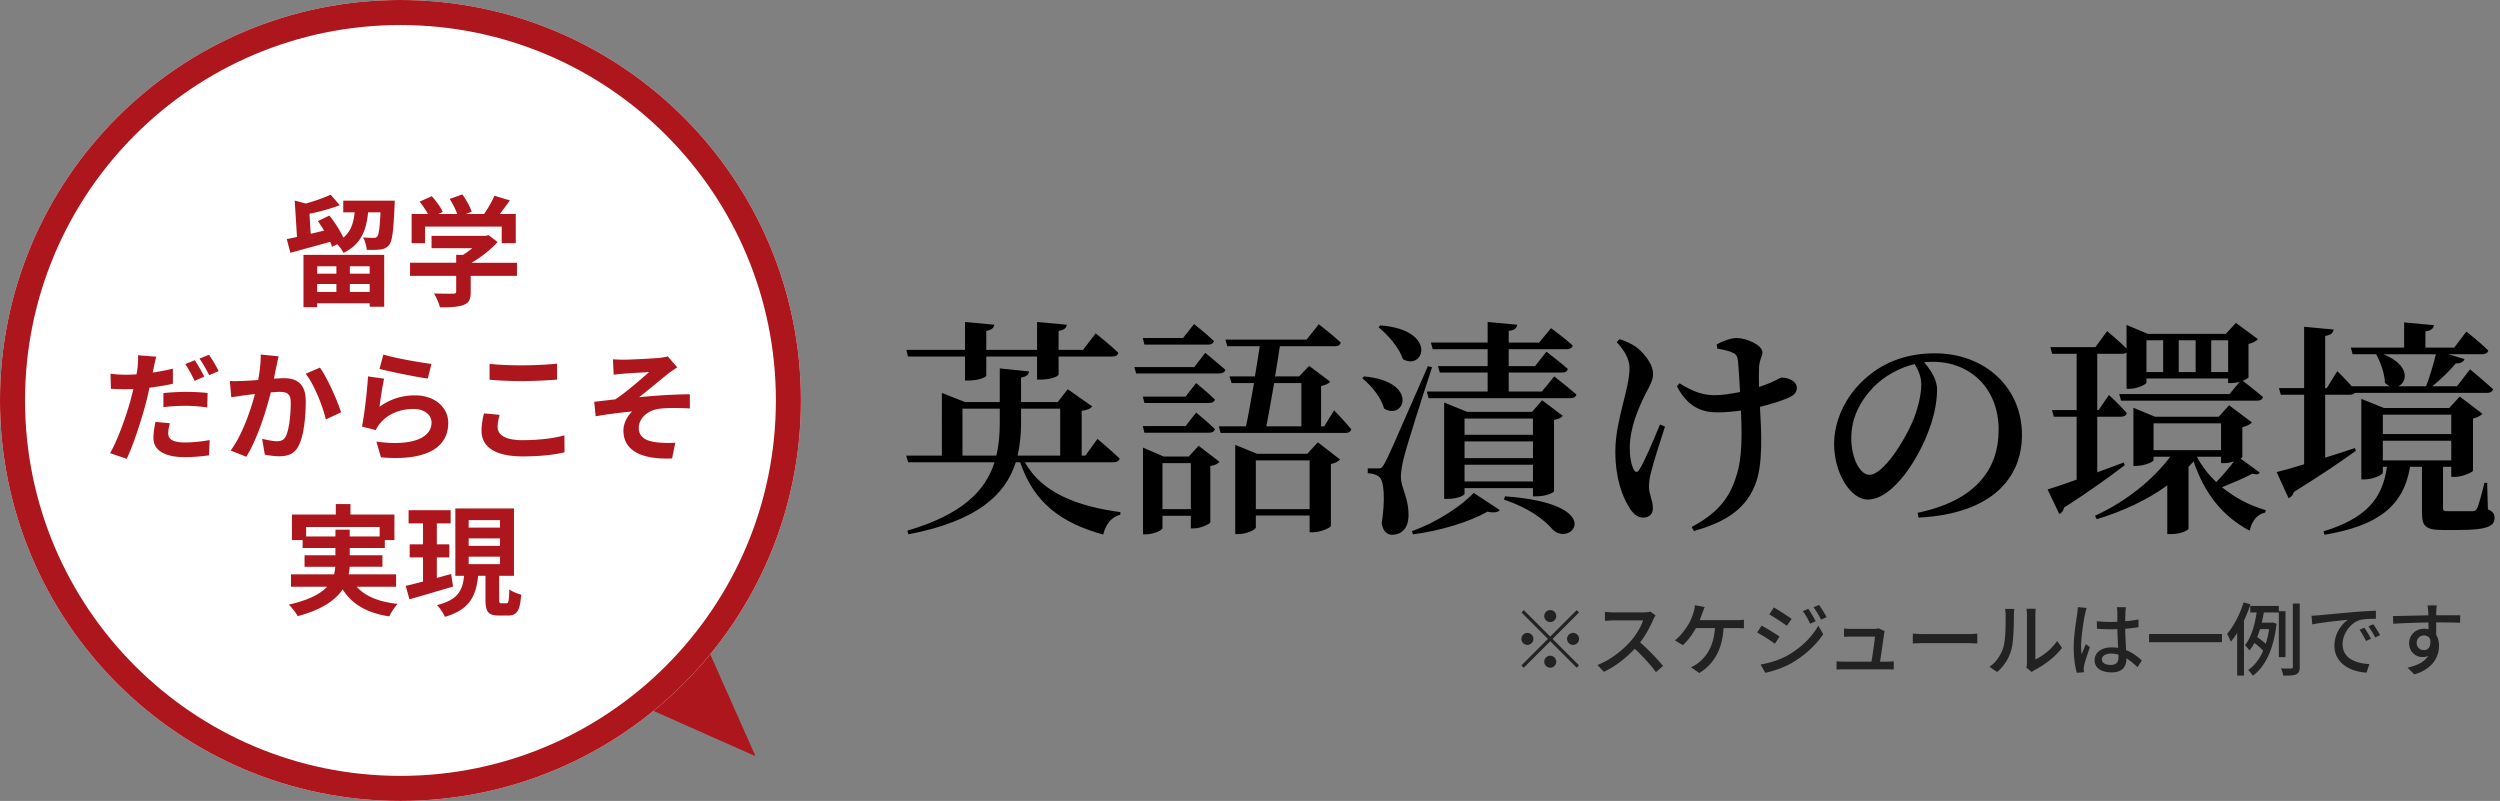
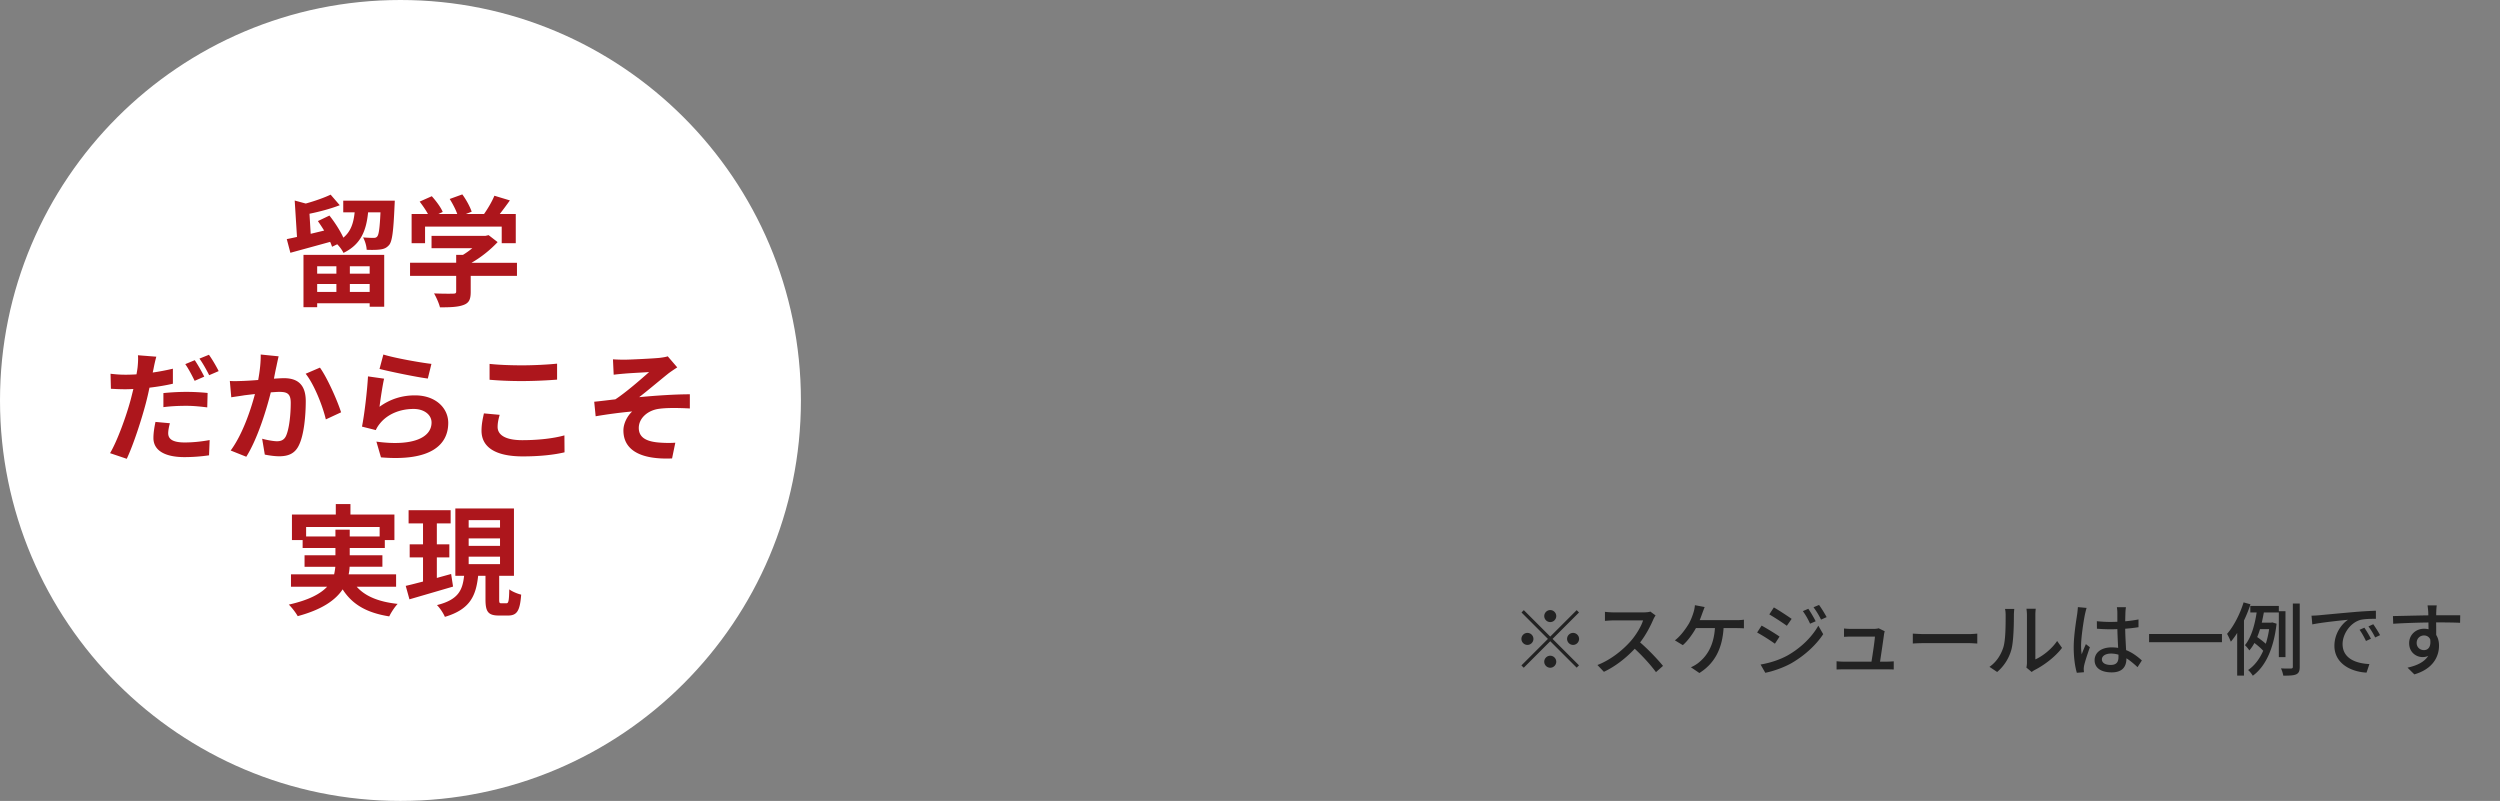
<svg xmlns="http://www.w3.org/2000/svg" width="437" height="140" fill="none">
  <rect width="100%" height="100%" fill="#808080" stroke="none" />
  <path d="M425.947 105.828c-.042.182-.084.826-.084 1.022-.014.168-.014.42-.014.7h4.2l-.028 1.316c-.826-.042-2.156-.07-4.186-.07.014.756.014 1.568.014 2.198.322.504.49 1.148.49 1.862 0 1.862-.994 4.06-4.312 5.026l-1.19-1.176c1.652-.364 2.94-.98 3.612-2.058-.28.14-.616.21-.98.21-1.134 0-2.352-.84-2.352-2.436 0-1.47 1.19-2.52 2.604-2.52.28 0 .546.028.784.098 0-.364-.014-.784-.014-1.19-2.128.028-4.424.112-6.16.224l-.042-1.344c1.582-.028 4.186-.098 6.188-.126-.014-.308-.014-.546-.028-.714a17.044 17.044 0 0 0-.112-1.022h1.61Zm-3.514 6.566c0 .77.602 1.246 1.274 1.246.728 0 1.274-.574 1.092-1.89-.224-.462-.63-.672-1.092-.672-.644 0-1.274.476-1.274 1.316Zm-18.382-4.774a20.177 20.177 0 0 0 1.302-.07c1.022-.098 3.514-.336 6.09-.56a75.911 75.911 0 0 1 3.864-.238v1.414c-.784 0-2.002.014-2.73.196-1.862.56-3.094 2.562-3.094 4.214 0 2.548 2.38 3.402 4.69 3.5l-.504 1.498c-2.744-.14-5.614-1.61-5.614-4.69 0-2.114 1.246-3.808 2.38-4.55-1.414.14-4.676.476-6.244.812l-.14-1.526Zm9.24 2.1c.336.49.854 1.344 1.148 1.932l-.868.392c-.336-.714-.7-1.358-1.12-1.96l.84-.364Zm1.554-.602c.336.476.882 1.316 1.19 1.904l-.854.406a13.139 13.139 0 0 0-1.176-1.932l.84-.378Zm-22.666-3.822 1.204.336c-.308.952-.7 1.918-1.134 2.828v9.632h-1.19v-7.448c-.35.56-.728 1.078-1.106 1.526a13.53 13.53 0 0 0-.658-1.372c1.162-1.344 2.24-3.416 2.884-5.502Zm4.466 4.676h-1.596c-.14.476-.308.938-.49 1.386.518.364 1.106.812 1.498 1.176.252-.77.448-1.624.588-2.562Zm2.856 4.9h-1.162v-7.812h-2.618c-.112.574-.224 1.176-.364 1.778h1.638l.196-.042.756.224c-.518 4.522-2.016 7.546-4.158 9.1-.168-.294-.56-.798-.826-.994 1.092-.742 1.988-1.876 2.646-3.374-.378-.42-.994-.952-1.54-1.358-.252.476-.546.91-.882 1.302a5.993 5.993 0 0 0-.77-.924c1.162-1.4 1.75-3.724 2.044-5.712h-1.106v-1.148h4.984v.924h1.162v8.036Zm1.288-9.38h1.204v11.06c0 .742-.168 1.106-.602 1.316-.448.21-1.162.238-2.268.238a5.564 5.564 0 0 0-.406-1.274c.798.042 1.526.028 1.75.028.238-.014.322-.084.322-.308v-11.06Zm-25.131 5.334h12.74v1.428h-12.74v-1.428Zm-8.246 4.424c0 .658.644.98 1.54.98 1.036 0 1.358-.532 1.358-1.414v-.378a4.512 4.512 0 0 0-1.302-.196c-.938 0-1.596.406-1.596 1.008Zm4.2-9.114a9.1 9.1 0 0 0-.084.868c-.014.35-.028.952-.042 1.596.826-.07 1.61-.182 2.324-.322v1.358c-.728.112-1.512.21-2.324.266.014 1.4.112 2.66.154 3.738 1.162.462 2.058 1.176 2.758 1.806l-.756 1.176c-.658-.616-1.302-1.148-1.946-1.554v.07c0 1.288-.616 2.394-2.562 2.394-1.89 0-2.996-.784-2.996-2.128 0-1.288 1.106-2.24 2.982-2.24.392 0 .77.028 1.134.084-.056-.98-.112-2.184-.14-3.276-.392.014-.784.028-1.176.028a34.21 34.21 0 0 1-2.394-.098l-.014-1.316c.798.084 1.582.126 2.422.126.392 0 .77-.014 1.162-.028v-1.652c0-.238-.042-.63-.084-.896h1.582Zm-6.874.126c-.084.252-.224.826-.28 1.078-.238 1.134-.686 4.046-.686 5.544 0 .504.028.98.112 1.498.196-.574.504-1.274.728-1.792l.7.546c-.378 1.064-.854 2.492-1.008 3.206-.042.196-.07.476-.07.644.014.14.028.35.042.518l-1.246.098c-.294-.994-.546-2.548-.546-4.452 0-2.072.448-4.746.616-5.866.042-.35.098-.798.112-1.162l1.526.14Zm-10.526 10.43c.056-.238.098-.56.098-.882v-8.288c0-.574-.084-1.036-.084-1.12h1.624c-.014.084-.07.546-.07 1.12v7.742c1.218-.546 2.8-1.736 3.808-3.22l.854 1.204c-1.19 1.582-3.164 3.052-4.774 3.864-.252.14-.42.266-.532.35l-.924-.77Zm-6.454-.126c1.218-.84 2.016-2.114 2.422-3.402.406-1.246.406-3.976.406-5.586 0-.476-.028-.812-.112-1.134h1.624c-.014.112-.07.63-.07 1.12 0 1.596-.056 4.578-.434 5.978a7.865 7.865 0 0 1-2.492 3.92l-1.344-.896Zm-13.399-5.81c.462.028 1.33.084 2.086.084h7.616c.672 0 1.218-.056 1.568-.084v1.736c-.308-.014-.952-.07-1.568-.07h-7.616c-.77 0-1.61.028-2.086.07v-1.736Zm-4.914-.42a8.356 8.356 0 0 0-.112.504c-.112.896-.504 3.514-.7 4.816h1.176c.322 0 .896-.028 1.218-.056v1.428a30.137 30.137 0 0 0-1.19-.028h-7.546c-.462 0-.784.014-1.26.028v-1.442c.364.042.812.07 1.26.07h4.844c.196-1.19.56-3.598.602-4.382h-4.158c-.42 0-.868.028-1.246.042v-1.456c.35.042.882.07 1.232.07h3.976c.252 0 .7-.042.84-.112l1.064.518Zm-13.353-3.92c.378.546.966 1.526 1.288 2.184l-.98.42a12.471 12.471 0 0 0-1.26-2.198l.952-.406Zm1.876-.672c.392.518.98 1.484 1.33 2.128l-.98.434a13.605 13.605 0 0 0-1.316-2.156l.966-.406Zm-7.896.434c.868.49 2.436 1.526 3.108 2.002l-.84 1.204a44.66 44.66 0 0 0-3.066-1.988l.798-1.218Zm-2.324 9.982c1.554-.266 3.262-.784 4.732-1.596 2.338-1.33 4.242-3.206 5.362-5.194l.854 1.484c-1.26 1.904-3.206 3.696-5.474 5.026-1.414.812-3.374 1.484-4.648 1.722l-.826-1.442Zm.182-6.804c.882.476 2.478 1.456 3.136 1.918l-.812 1.246a34.758 34.758 0 0 0-3.108-1.96l.784-1.204Zm-9.952-3.248c-.14.336-.294.77-.406 1.064-.126.35-.28.784-.462 1.232h6.356c.35 0 .952-.014 1.372-.084v1.512a26.795 26.795 0 0 0-1.372-.042h-2.184c-.238 3.878-1.764 6.3-4.228 7.854l-1.484-1.008a5.662 5.662 0 0 0 1.218-.7c1.414-1.078 2.772-2.87 2.982-6.146h-3.318c-.574 1.036-1.47 2.282-2.296 2.982l-1.386-.84c.994-.728 1.96-2.1 2.464-2.954.378-.686.63-1.4.798-1.946.126-.406.21-.854.238-1.246l1.708.322Zm-8.584 1.47c-.098.14-.308.49-.406.728-.49 1.148-1.316 2.73-2.296 3.99 1.442 1.232 3.136 3.038 4.004 4.102l-1.232 1.092c-.924-1.26-2.324-2.8-3.71-4.088-1.498 1.596-3.388 3.094-5.39 4.032l-1.134-1.19c2.268-.868 4.368-2.548 5.754-4.102.952-1.064 1.89-2.604 2.226-3.696h-5.138c-.546 0-1.302.07-1.526.084v-1.582c.28.042 1.092.098 1.526.098h5.194c.518 0 .98-.056 1.218-.14l.91.672Zm-18.409 1.162c-.574 0-1.05-.476-1.05-1.05 0-.574.476-1.05 1.05-1.05.574 0 1.05.476 1.05 1.05 0 .574-.476 1.05-1.05 1.05Zm0 2.534 4.62-4.62.406.406-4.62 4.62 4.62 4.62-.406.406-4.62-4.62-4.634 4.634-.406-.406 4.634-4.634-4.62-4.62.406-.406 4.62 4.62Zm-2.94.406c0 .574-.476 1.05-1.05 1.05-.574 0-1.05-.476-1.05-1.05 0-.574.476-1.05 1.05-1.05.574 0 1.05.476 1.05 1.05Zm5.88 0c0-.574.476-1.05 1.05-1.05.574 0 1.05.476 1.05 1.05 0 .574-.476 1.05-1.05 1.05-.574 0-1.05-.476-1.05-1.05Zm-2.94 2.94c.574 0 1.05.476 1.05 1.05 0 .574-.476 1.05-1.05 1.05-.574 0-1.05-.476-1.05-1.05 0-.574.476-1.05 1.05-1.05Z" fill="#222" />
-   <path d="M425.801 61.92h-9.2c4.72 1.88 4.24 4.92 2.6 5.6h4.88c.64-1.64 1.28-3.84 1.72-5.6Zm-14.16 16.4.16.48c-2.32 1.68-5.92 4.16-10.84 7.2-.12.48-.48.92-.92 1.08l-2.08-4.56c1-.24 2.72-.72 4.8-1.36V69h-4.08l-.32-1.16h4.4V57.12l5.16.48c-.12.56-.4.96-1.48 1.12v9.12h.28l1.84-2.96s1.4 1.36 2.52 2.64h6.72c-.32-.12-.64-.32-.92-.6-.04-1.72-.8-3.64-1.52-5h-4.12l-.32-1.16h9.32v-4.4l5.2.48c-.08.56-.44.96-1.48 1.08v2.84h5.04l2.12-2.8s2.44 1.92 3.84 3.32c-.12.44-.52.64-1.04.64h-5.96l2.84.84c-.16.48-.68.8-1.52.76-.96 1.16-2.52 2.72-4.12 4h4.32l2.28-2.96s2.48 2.04 4.04 3.48c-.12.44-.52.64-1.08.64h-23.12c-.16.2-.44.32-.8.32h-4.36v11c1.68-.52 3.44-1.08 5.2-1.68Zm4.88-1.28v3.44h11.96v-3.44h-11.96Zm11.96-4.56h-11.96v3.4h11.96v-3.4Zm6.28 11.92.12 4.64c.96.4 1.16.84 1.16 1.52 0 1.4-1.28 2.08-6.16 2.08h-2.92c-3.12 0-3.6-.76-3.6-3.12V81.6h-2.08c-1.16 6.96-5.72 10.32-14.96 11.88l-.16-.6c7.32-2.28 10.28-5.56 11.08-11.28h-.72v1.04c0 .32-1.68 1.16-3.2 1.16h-.56V69.72l3.96 1.6h11.4l1.84-2 3.96 3c-.24.32-.84.64-1.64.84v9.12c-.04.28-1.92 1.08-3.16 1.08h-.64V81.6h-1.44v7.16c0 .52.08.6.96.6h4.24c.4-.04.52-.12.72-.44.32-.6.8-2.4 1.32-4.52h.48ZM378.12 59.48h-2.92v5.56h2.92v-5.56Zm5.68 0h-2.96v5.56h2.96v-5.56Zm5.68 0h-2.96v5.56h2.96v-5.56Zm-18.24 21.36.16.48c-2.28 1.72-5.76 4.32-10.6 7.4-.08.52-.4.96-.84 1.12l-2.04-4.28c1.04-.32 2.88-.92 5.08-1.72v-11h-4l-.32-1.16H363v-9.84h-4.28l-.32-1.16h7.88l2.04-2.8s2.04 1.68 3.4 3.04V56.8l3.72 1.56h13.64l1.76-1.92 3.84 2.84c-.28.32-.84.68-1.64.84v5.84c0 .12-.44.36-1 .6.6.48 2.32 1.8 3.52 2.84-.08.44-.48.64-1.04.64h-23.76l-.32-1.16h19.28l1.8-2.16c-.48.16-1 .24-1.44.24h-.6v-.8H375.2v.72c0 .28-1.56 1.08-2.96 1.08h-.52v-6.32c-.2.12-.44.2-.76.2h-4.36v9.84h.24l1.8-2.64s2 1.84 3.12 3.16c-.12.44-.48.64-1 .64h-4.16v9.72c1.52-.56 3.08-1.12 4.64-1.72Zm12.8-1v.04c.84 1.6 2 3.08 3.36 4.4 1.04-1.08 2.16-2.4 3.12-3.64-.56.2-1.16.32-1.68.32h-.6v-1.12h-4.2Zm-7.6-1.16h11.8V74h-11.8v4.68Zm15.2 1.48L395 82.6c-.24.36-.56.4-1.28.2-1.4.76-3.52 1.64-5.32 2.36 2.24 1.84 4.88 3.24 7.64 4l-.08.44c-1.36.28-2.32 1.4-2.72 3.16-4.6-2.4-7.88-6.4-9.8-12.12-.28.32-.56.64-.88.96v10.8c0 .24-1.2.96-3.08.96h-.64v-8.52c-3.44 2.52-7.64 4.48-12.32 5.92l-.32-.6c5.48-2.52 10.16-6.32 13.16-10.32h-2.92v.6c0 .28-1.6 1-3.04 1h-.48V71.28l3.76 1.56h11.16l1.8-2 4 3c-.28.32-.88.64-1.68.84v5.16c0 .08-.12.2-.32.32Zm-55.8-12.96c0-1.36-.52-2.52-1.16-3.56-2.68.64-5.32 2.08-7.28 4.12-2.4 2.52-3.8 5.48-3.8 8.84 0 3.48 1.52 6.4 3.16 6.4 2.44 0 6.04-5.84 7.44-9.04.96-2.16 1.64-4.8 1.64-6.76Zm-.48 23.28-.16-.84c9.96-2.08 14.16-7.44 14.16-14.52 0-7.24-4.96-11.88-11.52-11.88-.48 0-1 .04-1.52.08 1.12 1.28 2.28 3 2.28 4.76 0 1.96-.44 4.44-1.32 6.8-1.72 4.96-6.28 12.44-10.8 12.44-3 0-5.88-4.6-5.88-9.72 0-3.84 1.84-8.36 5.64-11.6 3.24-2.84 7.32-4.24 11.96-4.24 8.76 0 15.24 5.96 15.24 14.28 0 7.16-4.84 13.76-18.08 14.44ZM290.161 74.2l.88.36c-.88 2.64-2 6.24-2.4 7.84-.24.88-.4 1.68-.4 2.68 0 1.36.68 2.32.68 3.76 0 1.04-.64 1.64-1.72 1.64-1 0-1.84-.76-2.52-1.96-1.08-1.8-2.32-4.84-2.32-9.64 0-5.36 2.48-10.88 2.48-14.52 0-1.72-1-3.2-2.24-4.56l.48-.52c1.16.36 1.88.72 2.72 1.24 1.08.72 3.16 2.84 3.16 4.88 0 1.04-.6 2.08-1.32 3.44-1.36 2.68-2.76 6.16-2.76 9.44 0 1.68.28 2.96.68 3.76.32.6.68.6 1 .04.88-1.36 2.56-5.32 3.6-7.88Zm10-13.28-.08-.72c1.08-.6 2.52-1.12 3.44-1.12 1.76 0 4.56 1.24 4.56 2.52 0 .64-.56 1.32-.6 2.72-.04.84-.04 2.04 0 3.32.68-.24 1.32-.44 1.84-.68 1.44-.6 1.84-.96 2.12-.96 1.24 0 2.64.68 2.64 1.76 0 .76-.36 1.28-1.44 1.76s-2.88 1.08-5 1.6c.24 4.24.6 10.2-.88 13.72-1.84 4.56-5.72 6.56-10.68 8l-.36-.72c3.88-2.12 6.48-4.48 7.8-8.96 1.08-3.16.96-7.68.8-11.4-1.4.2-2.8.32-4.16.32-2.44 0-5.08-.76-7.04-4.56l.48-.52c2.2 1.4 4 2.08 6.12 2.08 1.32 0 2.88-.24 4.44-.56-.12-2.08-.24-4.28-.36-5.44-.12-.88-.36-1.2-.88-1.4-.76-.4-1.76-.56-2.76-.76Zm-59.2-3.72.32-.32c10 .76 7.72 7.96 3.96 5.92-.64-2-2.64-4.28-4.28-5.6Zm-2.84 8.92.32-.32c9.68.88 7.08 7.84 3.48 5.6-.48-1.92-2.24-4.04-3.8-5.28Zm11.48-2.12.72.2c-1.56 4.76-4.4 13.64-4.88 15.64-.32 1.28-.6 2.6-.56 3.64.04 1.96 1.44 3.56 1.32 6.92-.08 1.88-1.16 3.08-2.88 3.08-.84 0-1.6-.64-1.8-2 .64-4.12.44-7.56-.48-8.16-.52-.4-1.12-.56-1.96-.6v-.84h1.76c.52 0 .68 0 1.12-.76.8-1.48.8-1.48 7.64-17.12Zm-2.6 29.4-.2-.56c4.28-1.48 8.72-4.44 10.8-6.68l4.56 3c-.32.4-1 .52-2.16.28-3.04 1.72-8 3.32-13 3.96Zm9-9.24h11.96v-2.92h-11.96v2.92Zm11.96-11h-11.96V76h11.96v-2.84Zm0 6.92v-2.92h-11.96v2.92h11.96Zm.6 6.68h-.6v-1.44h-11.96v1c0 .24-1.12.88-2.96.88h-.6V70.36l4.04 1.64h11.32l1.76-2.04 3.6 2.72c-.24.36-.68.56-1.52.72v12.48c0 .16-1.24.88-3.08.88Zm-5.68.56.2-.56c17.84 1.28 11.72 8.88 8.4 5.88-1.48-1.76-4.2-3.84-8.6-5.32Zm6.64-18.88 2.16-2.64s2.36 1.84 3.88 3.16c-.12.44-.52.64-1.08.64h-24.76l-.32-1.16h10.64v-3.32h-8.36l-.32-1.12h8.68v-2.96h-9.6l-.32-1.16h9.92v-3.6l5.16.48c-.08.56-.4.96-1.48 1.08v2.04h5.32l2.08-2.52s2.36 1.72 3.8 3.04c-.12.44-.52.64-1.04.64h-10.16V64h4.6l2-2.52s2.32 1.76 3.72 3c-.04.44-.44.64-1 .64h-9.32v3.32h5.8Zm-58.32-8.2h-11.16l-.28-1.16h7.04l1.92-2.44s2.2 1.76 3.48 2.96c-.12.44-.48.64-1 .64Zm-2.44 3.92 1.92-2.48s2.16 1.76 3.52 2.96c-.12.44-.52.64-1.08.64h-14.52l-.32-1.12h10.48Zm-9 5.16h7.48l1.84-2.36s2.08 1.68 3.28 2.88c-.08.4-.48.6-1.04.6h-11.28l-.28-1.12Zm11.56 6.32h-11.28l-.28-1.16h7.48l1.84-2.36s2.08 1.68 3.28 2.88c-.08.44-.48.64-1.04.64ZM203.201 89h4.96v-8.04h-4.96V89Zm4.6-9.2 1.72-1.88 3.64 2.8c-.24.32-.8.64-1.6.72v9.84c0 .28-1.64 1.08-2.84 1.08h-.56v-2.2h-4.96v2.16c0 .32-1.48 1.08-2.92 1.08h-.48V78.24l3.6 1.56h4.4Zm11.72 9.2h9.4v-8.52h-9.4V89Zm9-9.68 1.84-2 3.88 3c-.24.28-.8.64-1.6.8v10.8c0 .32-1.84 1.12-3.12 1.12h-.6v-2.92h-9.4v2.08c0 .36-1.56 1.16-3.08 1.16h-.52v-15.6l3.8 1.56h8.8Zm-1.04-12.36h-4.76c-.48 2.72-.96 5.48-1.36 7.56h6.12v-7.56Zm4 7.56 1.72-2.8s1.92 2 3 3.32c-.12.44-.48.64-1.04.64h-21.8l-.32-1.16h4.76c.44-2.08.92-4.84 1.4-7.56h-3.92l-.36-1.16h4.44c.32-1.88.6-3.72.84-5.28h-5.68l-.32-1.16h14.2l2.12-2.68s2.44 1.88 3.84 3.2c-.08.44-.44.64-1.04.64h-9.6c-.24 1.56-.52 3.4-.84 5.28h4.2l1.76-1.84 3.68 2.76c-.24.32-.84.6-1.6.76v7.04h.56Zm-62.801-12.2h-9.96l-.28-1.16h10.24v-4.88l5.12.48c-.08.52-.4.92-1.4 1.08v3.32h8.88v-4.88l5.2.48c-.08.52-.4.92-1.44 1.08v3.32h4.28l2.2-2.88s2.52 1.96 3.96 3.4c-.08.44-.48.64-1.08.64h-9.36v3.12c0 .36-1.4.92-3.16.92h-.6v-4.04h-8.88v3.32c0 .36-1.52.88-3.12.88h-.6v-4.2Zm9.8 9.12v2.6c0 1.92-.2 3.8-.6 5.6h7.44v-8.2h-6.84Zm-10.24 8.2h5.92c.44-1.8.6-3.68.6-5.64v-2.56h-6.52v8.2Zm26.36 1.16h-15.44c2.96 5.4 9.28 7.72 16.68 8.72v.44c-1.56.4-2.56 1.68-3 3.48-7.36-2.04-12.08-5.52-14.52-12.64h-.76c-1.8 5.68-6.72 10.28-18.76 12.6l-.2-.64c9.56-2.8 13.68-6.96 15.24-11.96h-15.08l-.36-1.16h6.24V68.68l4.04 1.6h6.08V64.4l5.12.52c-.08.56-.4.92-1.4 1.08v4.28h6.4l1.76-2.24 4.28 3c-.32.4-.8.64-1.84.76v7.84h.64l2.12-2.92s2.44 2.04 3.88 3.44c-.12.44-.52.64-1.12.64Z" fill="#000" />
-   <path d="m132.064 132.187-19.28-8.563 10.717-10.716 8.563 19.279Z" fill="#AD161C" />
  <path d="M140 70c0 38.66-31.34 70-70 70S0 108.66 0 70 31.34 0 70 0s70 31.34 70 70Z" fill="#fff" />
-   <path fill-rule="evenodd" clip-rule="evenodd" d="M70 135.625c36.244 0 65.625-29.381 65.625-65.625S106.244 4.375 70 4.375 4.375 33.756 4.375 70 33.756 135.625 70 135.625ZM70 140c38.66 0 70-31.34 70-70S108.66 0 70 0 0 31.34 0 70s31.34 70 70 70Z" fill="#AD161C" />
  <path d="m78.858 100.331.336 2.205c-2.646.777-5.46 1.596-7.623 2.226l-.651-2.352c.86-.189 1.89-.462 3.024-.756v-4.221h-2.331v-2.289h2.33V91.49h-2.52v-2.31h7.35v2.31H76.36v3.654h2.184v2.289H76.36v3.591c.819-.231 1.68-.462 2.499-.693Zm3.066-3.024v1.302h5.48v-1.302h-5.48Zm0-3.192v1.302h5.48v-1.302h-5.48Zm0-3.192v1.302h5.48v-1.302h-5.48Zm5.733 14.532h.86c.358 0 .463-.336.505-2.436.483.378 1.449.777 2.079.924-.21 2.877-.756 3.654-2.31 3.654h-1.575c-1.932 0-2.352-.714-2.352-2.835v-4.116h-1.281c-.378 3.423-1.344 5.859-5.817 7.182-.252-.609-.882-1.575-1.386-2.058 3.8-.945 4.473-2.667 4.746-5.124h-1.533v-11.76H89.84v11.76h-2.583v4.116c0 .609.042.693.399.693ZM53.51 93.779h5.124v-1.197h2.5v1.197h5.228v-1.66H53.51v1.66Zm15.73 8.778h-6.89c1.491 1.68 3.843 2.646 7.161 3.003-.504.525-1.155 1.512-1.47 2.184-3.99-.63-6.489-2.121-8.148-4.725-1.239 1.869-3.57 3.528-7.854 4.683-.294-.546-1.008-1.491-1.554-2.016 3.528-.798 5.544-1.89 6.7-3.129h-6.322v-2.163h7.54a9.94 9.94 0 0 0 .21-1.323h-5.377v-2.016h5.397v-1.26H52.9v-1.386h-1.869v-4.473h7.665v-1.827h2.562v1.827h7.686v4.473h-1.68v1.386h-6.132v1.26h5.712v2.016h-5.733a7.132 7.132 0 0 1-.168 1.323h8.295v2.163Zm37.905-39.747c.672.042 1.281.063 1.995.063.903 0 4.851-.19 6.132-.315.672-.084 1.155-.168 1.449-.273l1.659 1.932c-.441.294-1.218.798-1.659 1.155-1.491 1.197-3.549 2.94-4.998 4.053 2.814-.273 6.3-.504 8.862-.504v2.478c-2.016-.105-4.116-.126-5.397.063-1.932.252-3.528 1.617-3.528 3.339 0 1.659 1.302 2.31 3.171 2.52 1.176.126 2.415.126 3.213.063l-.567 2.75c-5.376.232-8.505-1.385-8.505-4.892 0-1.281.735-2.583 1.533-3.318a83.512 83.512 0 0 0-6.384.84l-.252-2.541c1.113-.105 2.583-.294 3.696-.42 1.869-1.218 4.599-3.612 5.901-4.767-.861.063-3.444.189-4.305.273a44.12 44.12 0 0 0-1.89.189l-.126-2.688Zm-21.568.798c1.554.168 3.507.252 5.712.252 2.079 0 4.473-.126 6.09-.294v2.793a82.97 82.97 0 0 1-6.07.252c-2.204 0-4.031-.084-5.732-.231v-2.772Zm1.764 8.904c-.21.756-.357 1.407-.357 2.12 0 1.345 1.28 2.31 4.305 2.31 2.835 0 5.523-.314 7.37-.84l.022 2.962c-1.827.44-4.347.714-7.287.714-4.81 0-7.224-1.617-7.224-4.494 0-1.218.252-2.247.42-3.024l2.75.252ZM67.013 61.97c1.995.63 6.573 1.428 8.4 1.638l-.63 2.562c-2.12-.273-6.804-1.26-8.442-1.68l.672-2.52Zm.126 4.221c-.273 1.155-.65 3.717-.798 4.914 1.911-1.386 3.99-1.995 6.195-1.995 3.675 0 5.817 2.268 5.817 4.809 0 3.822-3.024 6.762-11.76 6.027l-.798-2.751c6.3.861 9.64-.672 9.64-3.339 0-1.365-1.303-2.373-3.13-2.373-2.373 0-4.515.882-5.838 2.478-.378.462-.588.798-.777 1.218l-2.415-.609c.42-2.058.903-6.174 1.05-8.778l2.814.399Zm-18.437-3.906a65.968 65.968 0 0 0-.378 1.743c-.147.63-.294 1.407-.441 2.163.693-.042 1.323-.084 1.764-.084 2.226 0 3.8.987 3.8 4.011 0 2.478-.293 5.88-1.196 7.707-.693 1.47-1.87 1.932-3.444 1.932-.82 0-1.806-.147-2.52-.294l-.462-2.772c.819.231 2.016.441 2.583.441.693 0 1.239-.21 1.575-.903.567-1.197.84-3.738.84-5.817 0-1.68-.714-1.911-2.037-1.911-.336 0-.861.042-1.45.084-.797 3.192-2.351 8.169-4.283 11.256l-2.73-1.092c2.037-2.751 3.486-6.993 4.242-9.87-.756.084-1.407.168-1.806.21-.588.105-1.701.252-2.331.357l-.252-2.856c.756.063 1.47.021 2.247 0a65.677 65.677 0 0 0 2.709-.168c.294-1.596.462-3.129.44-4.452l3.13.315Zm7.224 1.974c1.302 1.806 3.066 5.817 3.696 7.812l-2.667 1.239c-.546-2.331-2.037-6.132-3.528-7.98l2.499-1.071Zm-26.23 9.723c-.168.609-.294 1.281-.294 1.743 0 .924.63 1.617 2.877 1.617 1.407 0 2.856-.147 4.368-.42l-.105 2.667a30.139 30.139 0 0 1-4.284.315c-3.528 0-5.439-1.218-5.439-3.339 0-.987.19-1.995.357-2.814l2.52.231Zm-2.373-11.634a26.112 26.112 0 0 0-.462 1.995c-.042.231-.105.504-.168.777a40.174 40.174 0 0 0 3.528-.672v2.625c-1.26.294-2.688.525-4.095.693a51.145 51.145 0 0 1-.63 2.709c-.777 2.94-2.163 7.224-3.339 9.723l-2.919-.987c1.26-2.121 2.856-6.51 3.633-9.45.147-.567.294-1.176.441-1.764-.483.021-.945.042-1.386.042-1.029 0-1.806-.042-2.54-.084l-.064-2.625c1.071.126 1.764.168 2.646.168.61 0 1.24-.021 1.89-.063.084-.462.147-.861.19-1.197.083-.777.125-1.638.062-2.142l3.213.252Zm1.24 6.363a40.034 40.034 0 0 1 4.031-.21c1.197 0 2.457.063 3.696.189l-.063 2.52c-1.05-.126-2.33-.273-3.612-.273-1.449 0-2.73.063-4.053.231v-2.457Zm5.48-5.754c.525.777 1.281 2.1 1.66 2.877l-1.68.735c-.42-.861-1.072-2.121-1.639-2.919l1.66-.693Zm2.478-.945c.567.777 1.344 2.121 1.701 2.856l-1.659.714c-.44-.882-1.113-2.1-1.7-2.898l1.658-.672ZM74.3 39.61v2.899h-2.35v-5.103h2.856c-.378-.693-.945-1.512-1.45-2.163l2.122-.945c.735.819 1.575 1.932 1.91 2.75l-.755.358h3.297c-.294-.82-.82-1.827-1.323-2.625l2.205-.798c.672.903 1.365 2.184 1.638 3.024l-1.008.399h3.17c.694-.987 1.408-2.205 1.807-3.192l2.709.819a77.533 77.533 0 0 1-1.764 2.373h2.793v5.103H87.7V39.61H74.3Zm16.066 6.322v2.289H82.28v2.793c0 1.302-.273 1.953-1.302 2.31-.987.357-2.29.399-4.074.399-.168-.714-.651-1.764-1.03-2.436 1.345.063 2.899.063 3.319.042.44 0 .546-.084.546-.378v-2.73h-8.064v-2.29h8.064v-1.385h1.197a14.206 14.206 0 0 0 1.617-1.155h-7.12v-2.163h9.43l.546-.126 1.575 1.218a20.34 20.34 0 0 1-4.557 3.612h7.938Zm-31.564.608h-3.36v1.303h3.36V46.54Zm5.817 1.303V46.54h-3.465v1.302h3.465Zm-3.465 3.192h3.465v-1.386h-3.465v1.386Zm-5.712 0h3.36v-1.386h-3.36v1.386Zm-2.394 2.667v-9.156H67.16v9.072h-2.541v-.61h-9.177v.694h-2.394Zm6.95-18.627h9.01s-.021.63-.042.924c-.19 4.368-.4 6.174-.945 6.825-.441.504-.882.693-1.512.777-.546.084-1.428.105-2.415.063-.021-.672-.294-1.575-.63-2.163.777.063 1.47.084 1.806.084.315 0 .504-.042.672-.252.273-.315.44-1.428.567-4.221h-2.163c-.315 3.129-1.197 5.586-4.305 7.098-.21-.462-.672-1.092-1.092-1.512l-.903.44a7.929 7.929 0 0 0-.336-.86c-2.415.672-4.977 1.365-6.951 1.91l-.63-2.393a73.838 73.838 0 0 0 1.785-.378l-.4-6.363 1.933.525c1.596-.441 3.255-1.03 4.347-1.554l1.596 1.848c-1.575.609-3.528 1.134-5.292 1.49l.21 3.508 2.352-.567a37.953 37.953 0 0 0-1.092-1.66l2.016-.965c.924 1.155 1.89 2.667 2.436 3.864 1.344-1.113 1.785-2.625 1.974-4.431h-1.995v-2.037Z" fill="#AD161C" />
</svg>